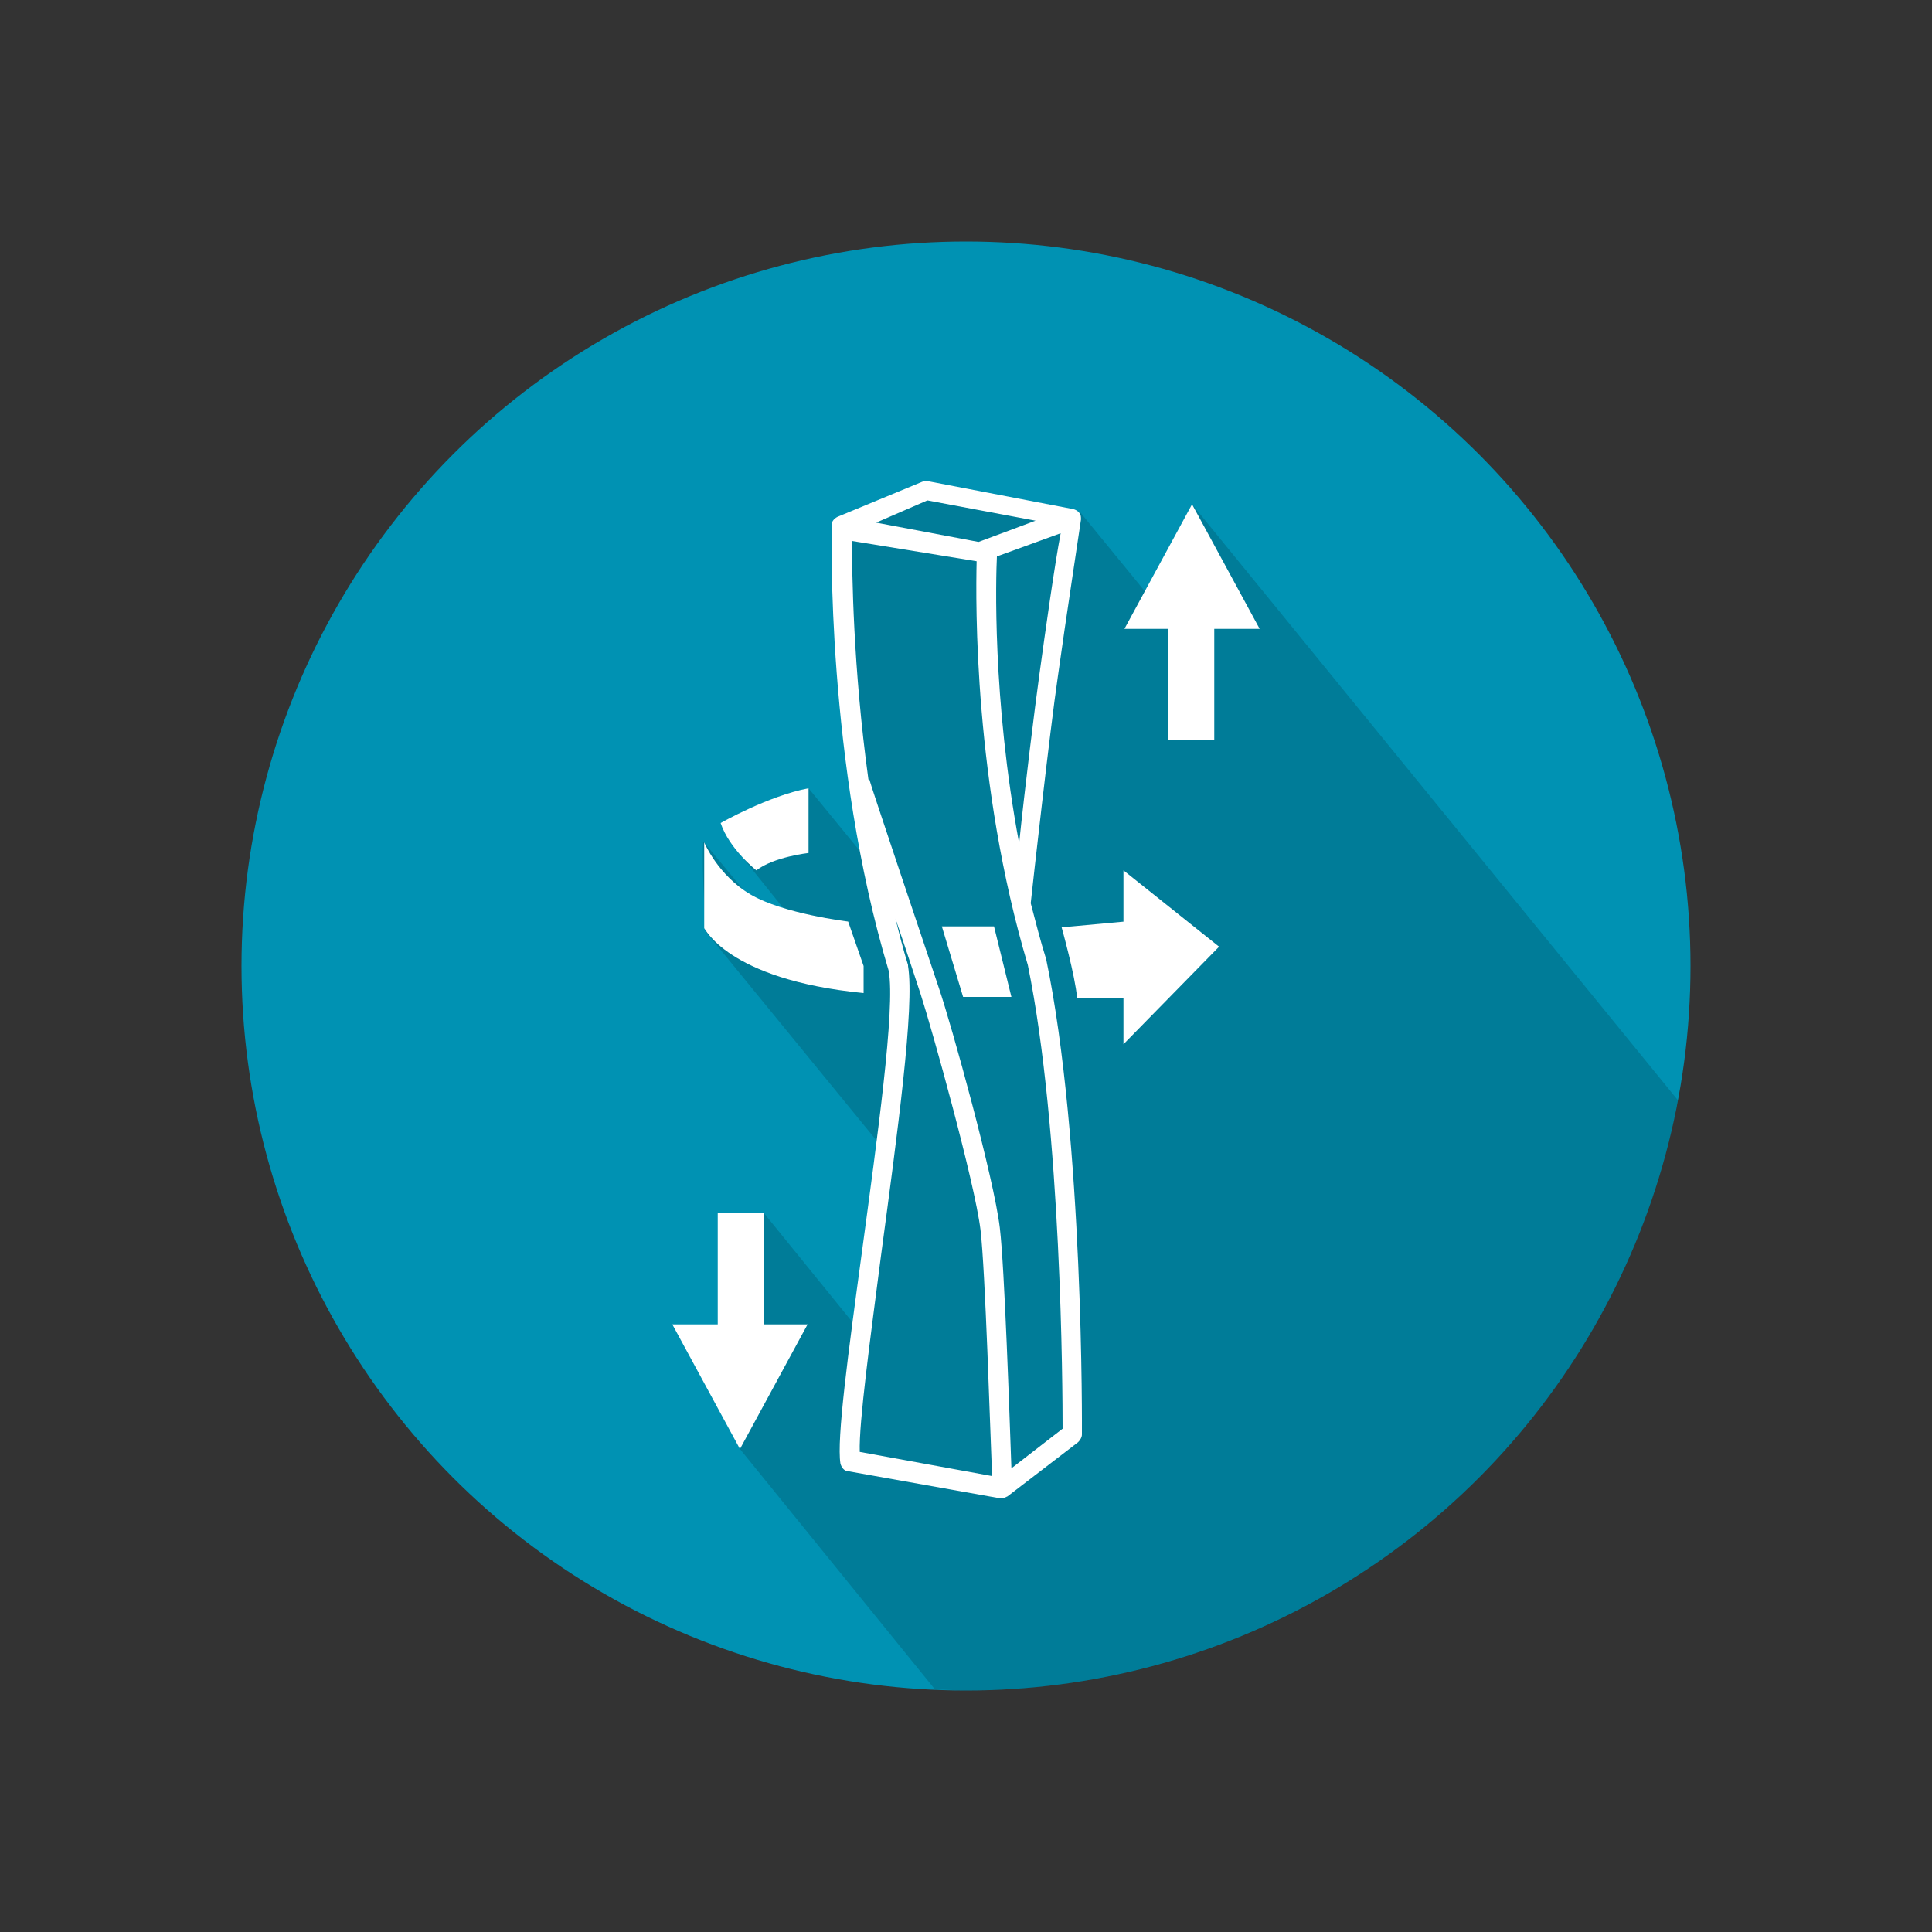
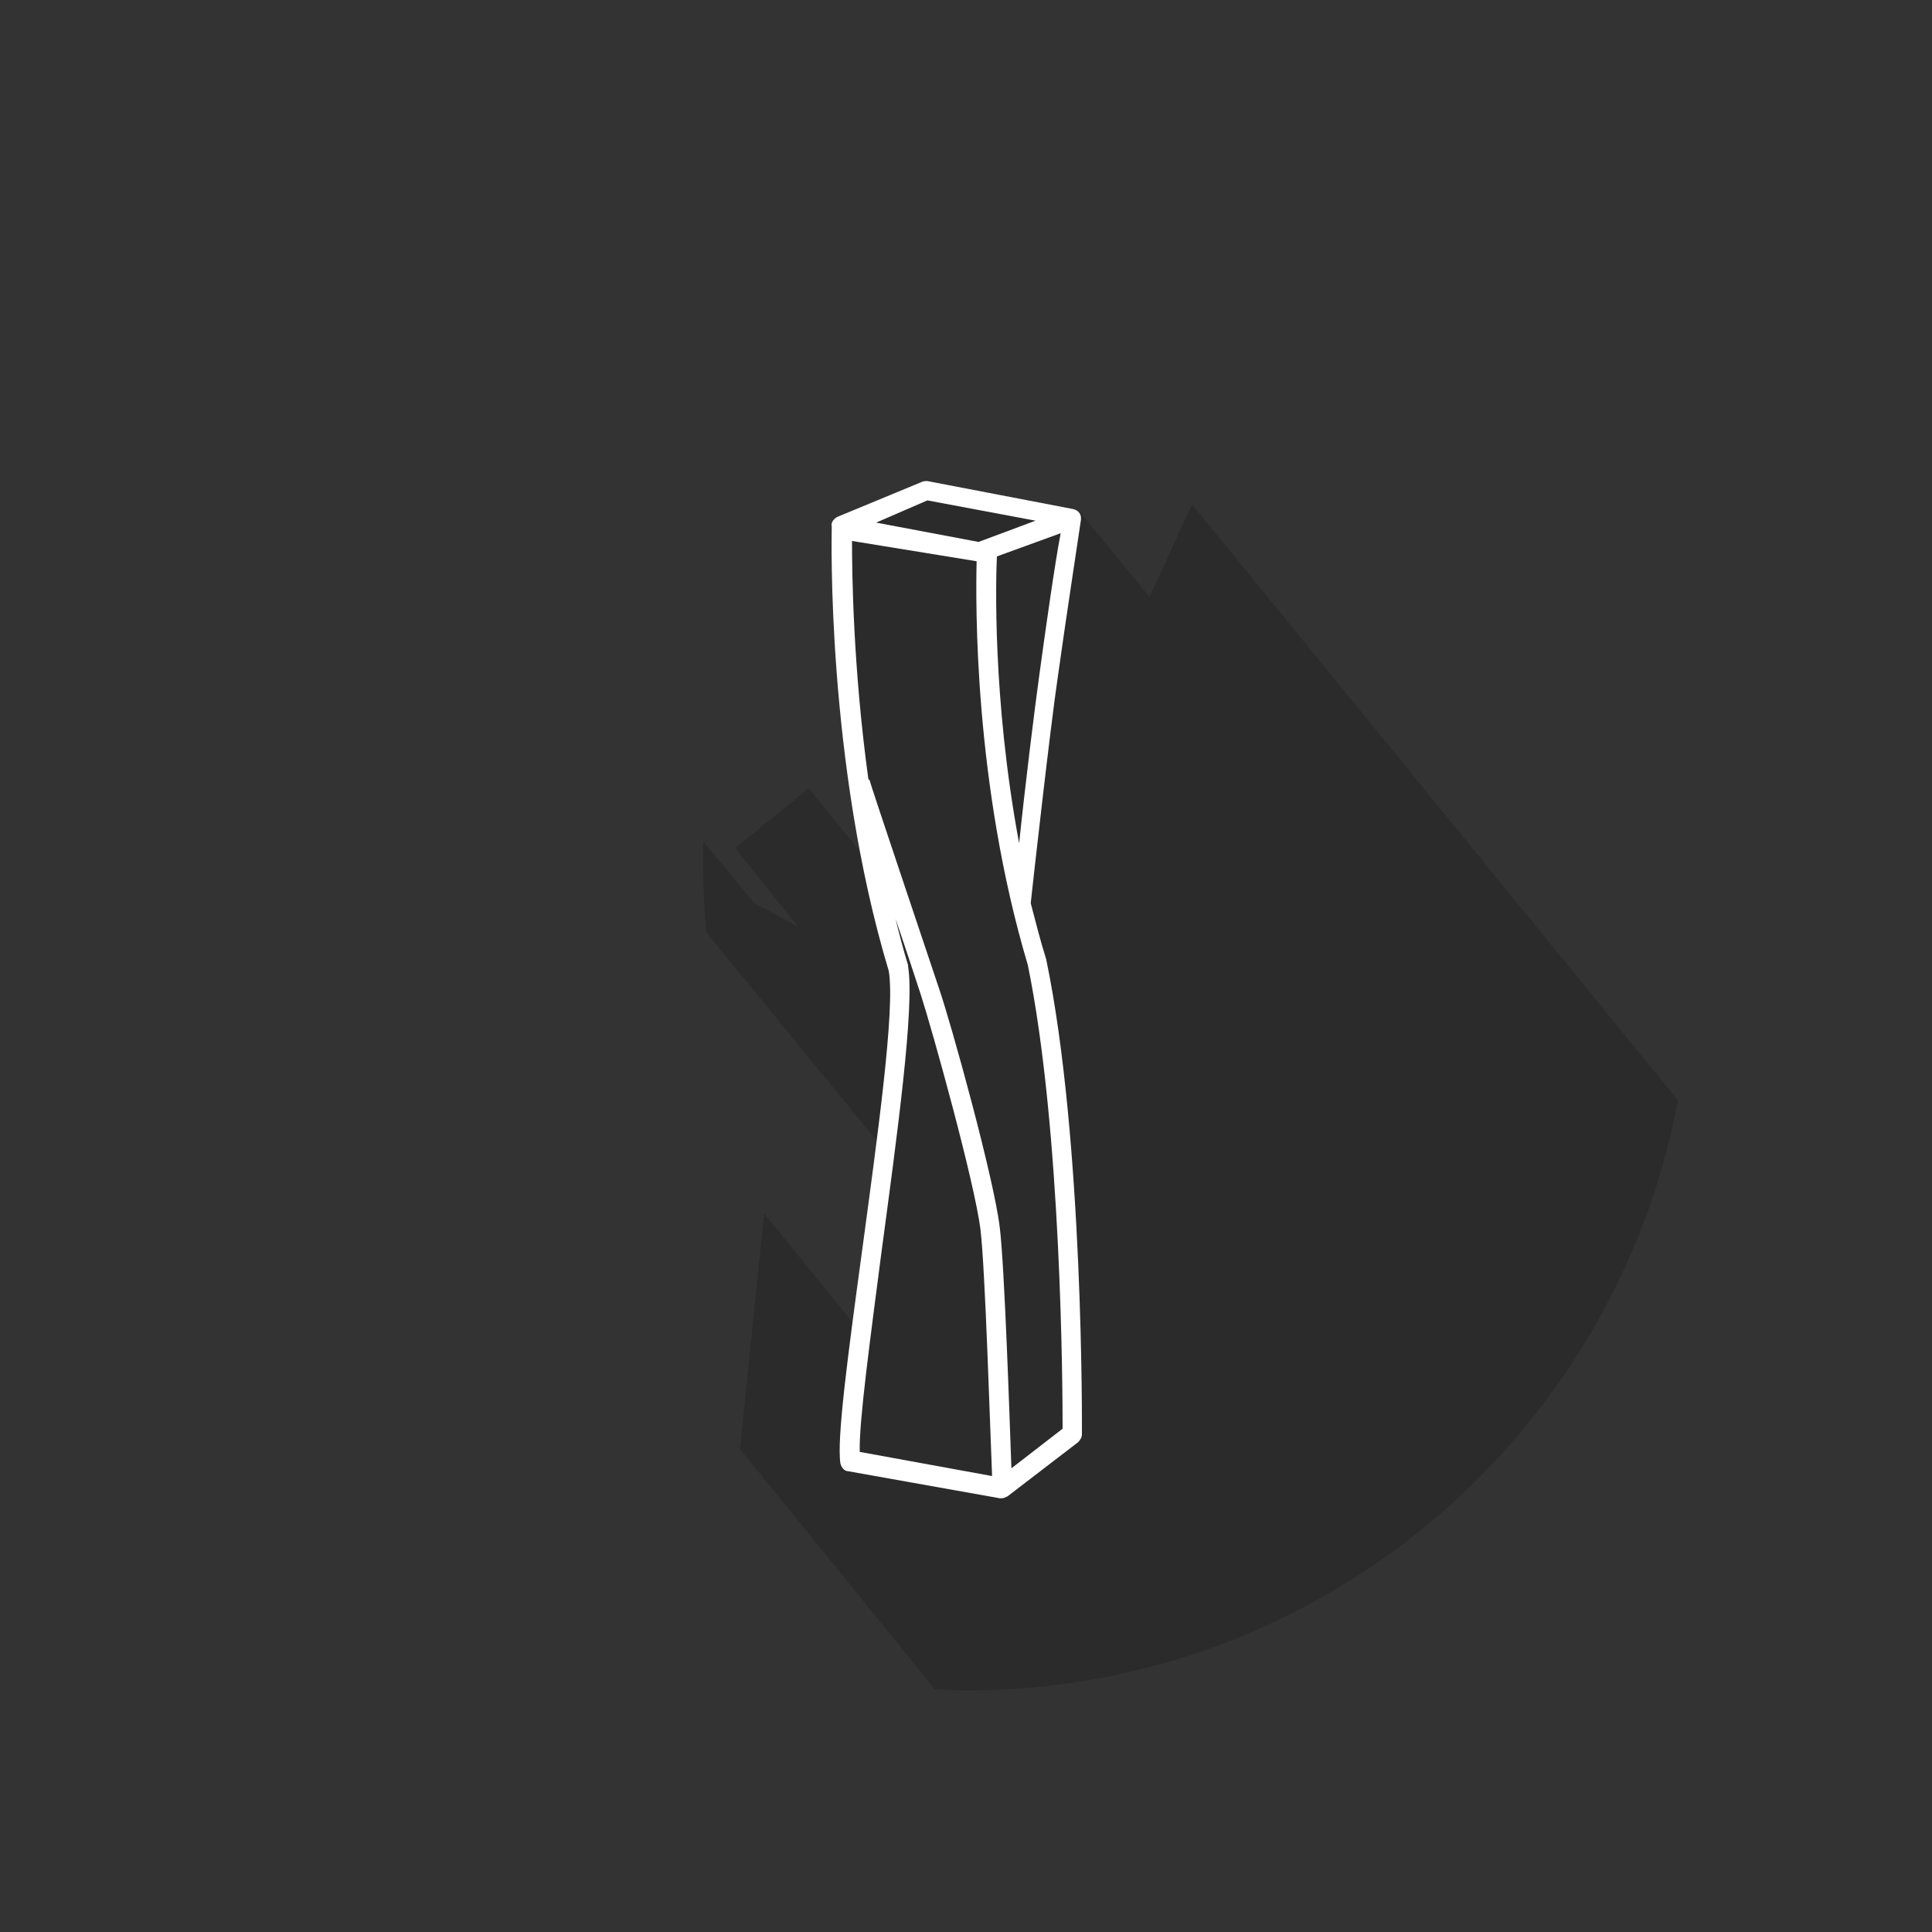
<svg xmlns="http://www.w3.org/2000/svg" id="Layer_1" viewBox="0 0 200 200">
  <rect x="0" y="0" width="200" height="200" fill="#333333" stroke="none" />
  <style>.st0{fill:#0092b3}.st1{opacity:.15}.st2{fill:#fff}</style>
-   <circle class="st0" cx="100" cy="100" r="75" />
  <path class="st1" d="M173.7 113.9l-50.3-61.7-4.4 9.6-7.2-8.8-16.5-2.1-7.5 4.1.4 23.3 1.8 11-6.3-7.7-7.6 6.2 6.5 8.1-4.5-2.4-5.3-6.4c-.2 3.2.3 9.4.3 9.4L91.5 119 89 137.8l-9.9-12.2-2.5 24.4 20.2 24.9c1.1 0 2.1.1 3.2.1 36.7 0 67.2-26.3 73.7-61.1z" />
  <path class="st2" d="M108.3 99.3c-.6-1.9-1.1-3.9-1.6-5.8.2-1.9 2-18 2.8-23.4.8-5.8 2.4-16.2 2.4-16.3v-.2c0-.5-.4-.8-.8-.9L96 49.8c-.2 0-.4 0-.6.1l-8.7 3.6c-.4.2-.7.6-.6 1V54.8c0 .2-.6 24.1 5.9 45.7.7 3.9-1.2 17.4-2.8 29.3-1.4 10.3-2.6 19.2-2.2 21.7.1.4.4.8.8.8l15.7 2.8h.2c.2 0 .4-.1.6-.2l7.3-5.6c.2-.2.4-.5.4-.8 0-.4.2-30.5-3.7-49.2zm-.7-29.5c-.5 3.6-1.5 11.7-2.1 17.5-2.8-15-2.4-27.7-2.3-29.7l6.6-2.4c-.6 3.1-1.6 10.2-2.2 14.6zM96 51.8l11.2 2.1-5.9 2.2-10.6-2 5.3-2.3zM91.2 130c1.7-12.7 3.5-25.8 2.8-30v-.1c-.5-1.6-.9-3.2-1.3-4.8 1.2 3.5 2.2 6.6 2.6 7.8 1.2 3.7 5.6 19.5 6.2 24.4.5 4.2 1 20.8 1.2 25.5L89 150.3c-.1-3 1.1-11.8 2.2-20.3zm18.8 17.9l-5.3 4.1c-.2-5.5-.7-20.7-1.2-24.9-.6-5.1-5-21-6.3-24.8C96 98.7 90 80.9 90 80.7h-.1c-1.6-11.6-1.7-21.5-1.7-24.7l12.9 2.1c-.1 4.3-.3 23 5.3 41.8 3.5 17.1 3.6 44 3.6 48z" />
-   <path class="st2" d="M116.4 95.4l-6.5.6s1.4 5 1.6 7.3h4.8v4.8l9.9-10.1-9.9-7.9v5.3zM97.5 95.9l2.2 7.3h5l-1.8-7.3zM89.4 102.8V100l-1.6-4.6s-6.7-.8-10.1-2.8c-3.4-2-4.8-5.4-4.8-5.4v8.9c0-.2 2.2 5.3 16.5 6.7zM78.3 90.1c1.8-1.4 5.4-1.8 5.4-1.8v-6.7c-4.2.8-9.1 3.6-9.1 3.6.9 2.7 3.7 4.9 3.7 4.9zM120.9 76.6h4.8V65.1h4.7l-7-12.9-7 12.9h4.5zM79.1 125.6h-4.8v11.5h-4.7l7 12.9 7-12.9h-4.5z" />
</svg>